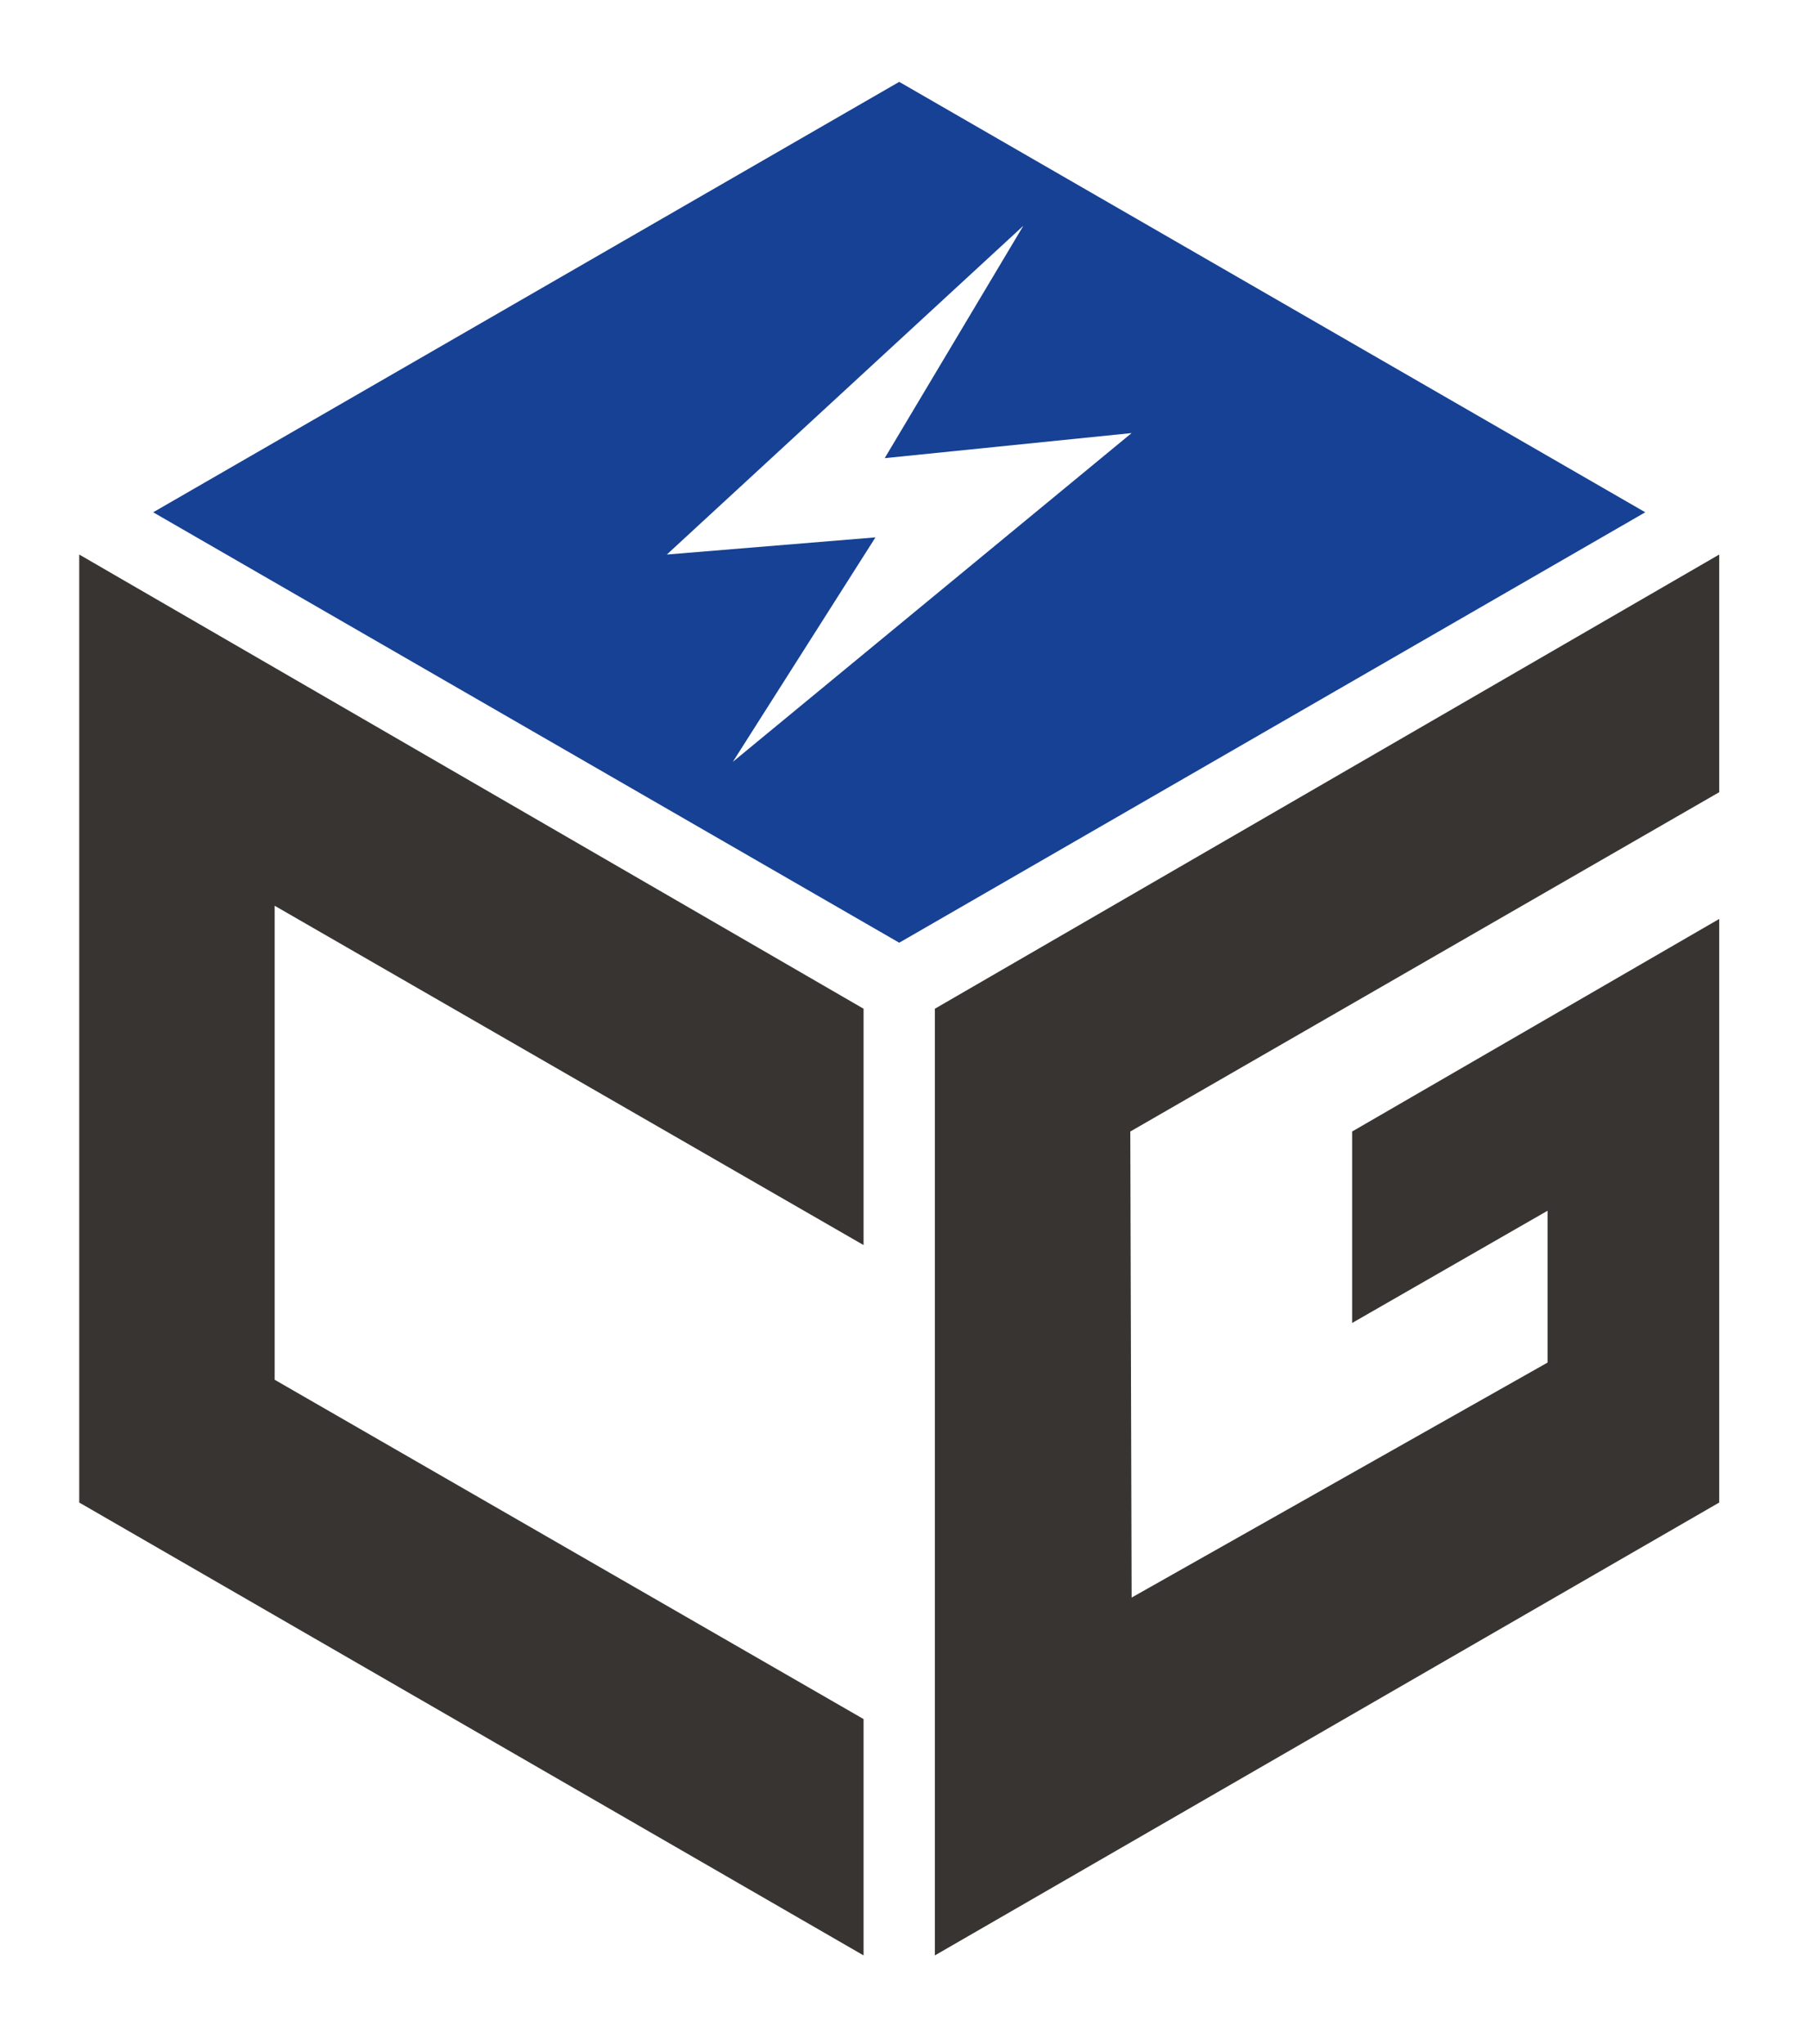
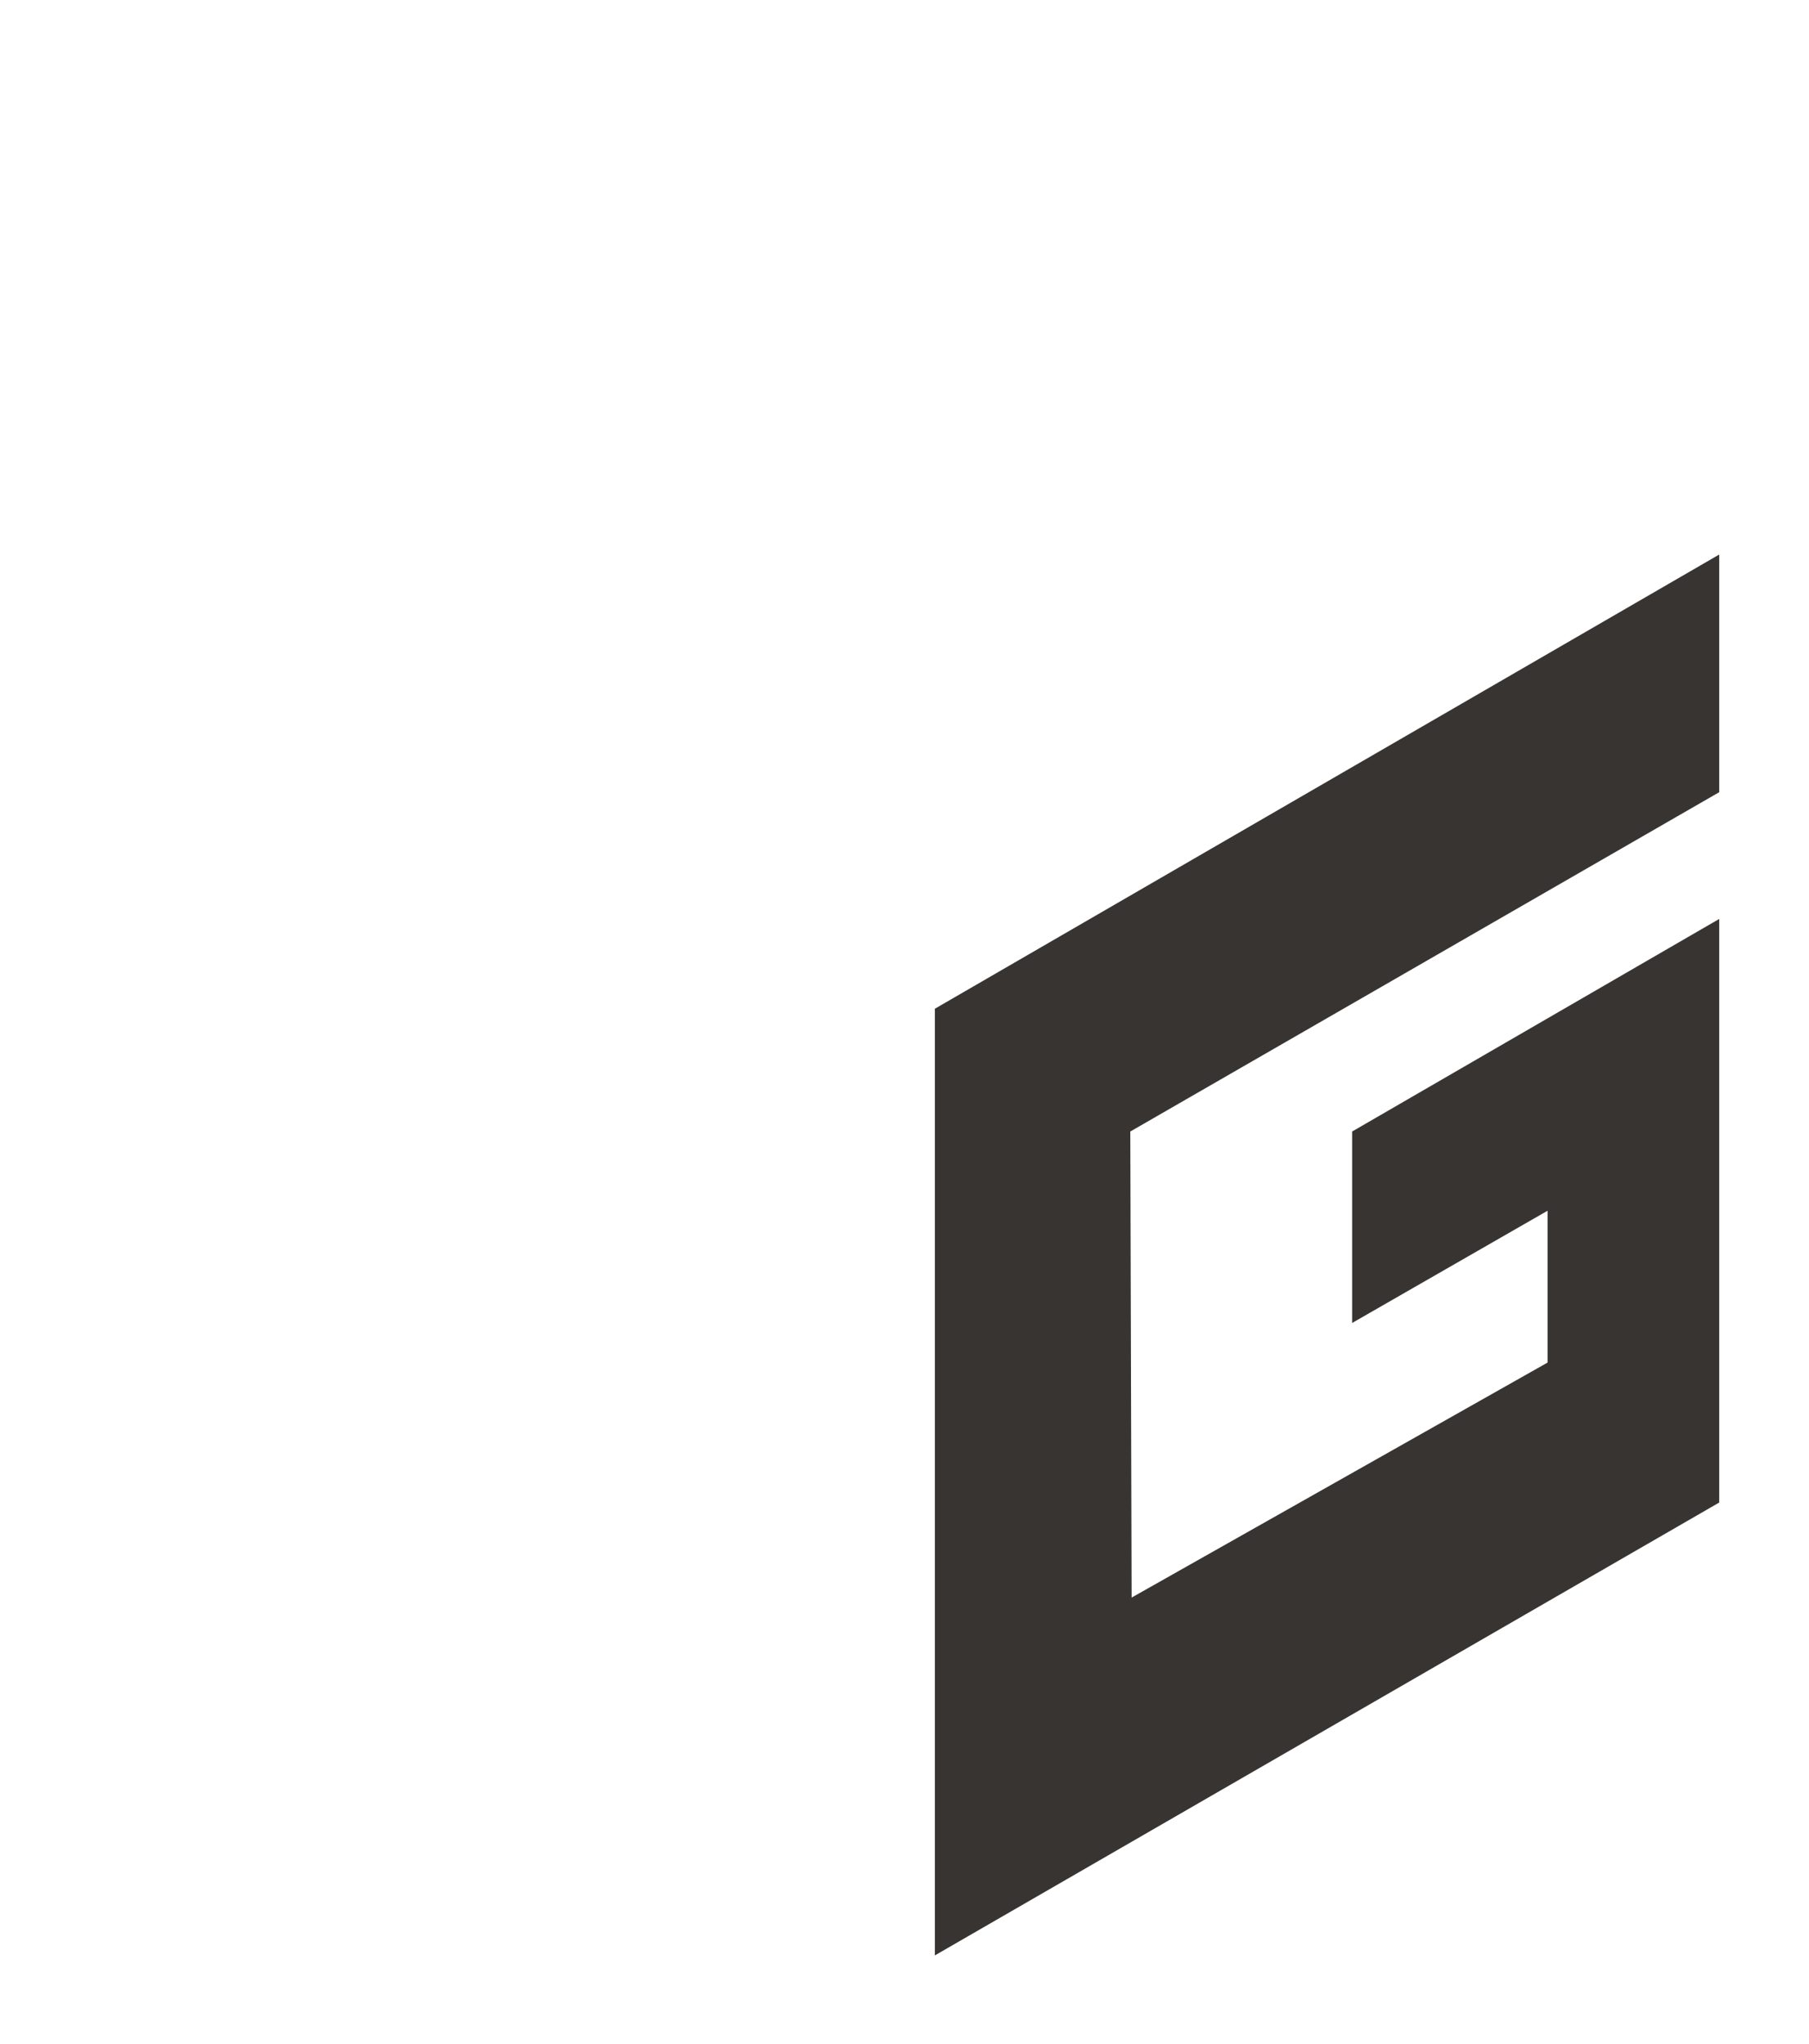
<svg xmlns="http://www.w3.org/2000/svg" version="1.1" x="0px" y="0px" width="137px" height="154.8px" viewBox="0 0 137 154.8" style="enable-background:new 0 0 137 154.8;" xml:space="preserve">
  <style type="text/css">
	.st0{display:none;}
	.st1{display:inline;fill-rule:evenodd;clip-rule:evenodd;fill:#164193;}
	.st2{display:inline;fill-rule:evenodd;clip-rule:evenodd;fill:#383432;}
	.st3{fill-rule:evenodd;clip-rule:evenodd;fill:#383432;}
	.st4{fill-rule:evenodd;clip-rule:evenodd;fill:#164194;}
</style>
  <g id="Capa_1" class="st0">
    <path class="st1" d="M187.5,51.2h129l-19.6,24l12.3-1.4l-7.6,15.7H187.5V51.2L187.5,51.2z M200.1,61h7.2v-3.8h-11.3v26.5h11.3v-3.8   h-7.2v-7.7h5.7v-3.8h-5.7V61L200.1,61z M209.9,83.7h11v-3.8H214V57.2h-4.2V83.7L209.9,83.7z M226.8,61h7.2v-3.8h-11.3v26.5H234   v-3.8h-7.2v-7.7h5.7v-3.8h-5.7V61L226.8,61z M246.1,83.7h4.3L244.6,69l5.8-11.8h-4.2l-5.4,11.5h-0.1V57.2h-4.2v26.5h4.2v-8.1   l1.3-2.4L246.1,83.7L246.1,83.7z M251,61h4.3v22.7h4.2V61h4.3v-3.8H251V61L251,61z M278.6,83.7c-0.4-1-0.5-1.9-0.5-3.2v-4.1   c0-2.8-0.7-4.7-2.8-5.6v-0.1c1.9-0.9,2.7-2.6,2.7-5.3v-2.1c0-4.1-1.9-6.1-6.2-6.1h-6.3v26.5h4.2V72.9h1.4c1.9,0,2.7,0.9,2.7,3.4   v4.2c0,2.2,0.2,2.6,0.4,3.3H278.6L278.6,83.7z M271.9,61h-2v8.1h1.6c1.5,0,2.5-0.7,2.5-2.8v-2.6C274,61.8,273.3,61,271.9,61   L271.9,61z M284.7,63.3v14.3c0,1.9,0.8,2.6,2.2,2.6c1.3,0,2.2-0.7,2.2-2.6V63.3c0-1.9-0.8-2.6-2.2-2.6   C285.5,60.7,284.7,61.4,284.7,63.3L284.7,63.3z M280.6,77.3c0,4.2,2.2,6.7,6.3,6.7c4.1,0,6.3-2.4,6.3-6.7V63.5   c0-4.2-2.2-6.7-6.3-6.7c-4.1,0-6.3,2.4-6.3,6.7V77.3z" />
    <path class="st2" d="M317.1,51.2h136v38.4H302.4l21.9-23.9l-14.6,1.9L317.1,51.2L317.1,51.2z M336.3,73.8v3.8   c0,1.9-0.8,2.6-2.2,2.6c-1.3,0-2.2-0.7-2.2-2.6V63.3c0-1.9,0.8-2.6,2.2-2.6c1.3,0,2.2,0.7,2.2,2.6v2.8h3.9v-2.6   c0-4.2-2.1-6.7-6.2-6.7c-4.1,0-6.2,2.4-6.2,6.7v13.8c0,4.2,2.1,6.7,6.2,6.7c4.1,0,6.2-2.4,6.2-6.7v-3.5H336.3L336.3,73.8z    M347,72.3h4.7v11.3h4.2V57.2h-4.2v11.3H347V57.2h-4.2v26.5h4.2V72.3L347,72.3z M371.9,83.7c-0.4-1-0.5-1.9-0.5-3.2v-4.1   c0-2.8-0.7-4.7-2.8-5.6v-0.1c1.9-0.9,2.7-2.6,2.7-5.3v-2.1c0-4.1-1.9-6.1-6.2-6.1h-6.3v26.5h4.2V72.9h1.4c1.9,0,2.7,0.9,2.7,3.4   v4.2c0,2.2,0.2,2.6,0.4,3.3H371.9L371.9,83.7z M365.1,61h-2v8.1h1.6c1.6,0,2.5-0.7,2.5-2.8v-2.6C367.2,61.8,366.6,61,365.1,61   L365.1,61z M374.1,83.7h4.2V57.2h-4.2V83.7L374.1,83.7z M380.8,63.5c0,3,1.1,5.2,4.6,8.3c2.7,2.4,3.6,3.8,3.6,5.7   c0,1.9-0.8,2.6-2.2,2.6c-1.3,0-2.2-0.7-2.2-2.6v-1.9h-3.9v1.6c0,4.2,2.1,6.7,6.2,6.7c4.1,0,6.2-2.4,6.2-6.7c0-3-1.1-5.2-4.6-8.3   c-2.7-2.4-3.6-3.8-3.6-5.7c0-1.9,0.8-2.6,2.1-2.6c1.3,0,2.1,0.7,2.1,2.6v1.1h3.9v-0.8c0-4.2-2.1-6.7-6.1-6.7   C382.9,56.9,380.8,59.3,380.8,63.5L380.8,63.5z M394.3,61h4.3v22.7h4.2V61h4.3v-3.8h-12.9V61L394.3,61z M408.9,83.7h4.2V57.2h-4.2   V83.7L408.9,83.7z M425.3,57.2h-6.1L415,83.7h3.8l0.7-4.8h5.1l0.7,4.8h4.2L425.3,57.2L425.3,57.2z M422,61.9l-2,13.4h4L422,61.9   L422,61.9L422,61.9z M440.4,83.7h4.3V57.2h-3.7V73h-0.1l-4.2-15.8h-5.2v26.5h3.7V64.5h0.1L440.4,83.7z" />
-     <path class="st2" d="M238.2,97.2V109H236V103l-3.7,4.4l-3.7-4.4v5.9h-2.3V97.2h0.1l5.8,6.8l5.8-6.8H238.2L238.2,97.2z M246.6,99.2   v2.9h5.7v2h-5.7v2.8h6.4v2h-8.7V97.2h8.7v2H246.6L246.6,99.2z M261.4,109h-2.3V97.2h2.3V109L261.4,109z M267.4,107.4l1.2-1.8   c0.6,0.4,1.2,0.8,1.8,1.1c0.6,0.3,1.3,0.4,2,0.4c0.4,0,0.7,0,1-0.1c0.3-0.1,0.5-0.2,0.7-0.4c0.2-0.1,0.3-0.3,0.4-0.5   c0.1-0.2,0.1-0.4,0.1-0.6c0-0.2-0.1-0.4-0.2-0.6c-0.1-0.2-0.3-0.3-0.6-0.4c-0.2-0.1-0.5-0.2-0.9-0.3c-0.3-0.1-0.7-0.1-1-0.2   c-0.2,0-0.5-0.1-0.8-0.2c-0.3-0.1-0.6-0.1-1-0.2c-0.3-0.1-0.7-0.2-1-0.4c-0.3-0.2-0.6-0.4-0.9-0.6c-0.3-0.3-0.5-0.6-0.6-0.9   c-0.2-0.3-0.2-0.8-0.2-1.2c0-0.7,0.1-1.3,0.4-1.7c0.3-0.5,0.6-0.8,1.1-1.1c0.4-0.3,0.9-0.4,1.4-0.6c0.5-0.1,1-0.2,1.5-0.2   c0.5,0,0.9,0,1.3,0.1c0.4,0.1,0.7,0.2,1.1,0.3c0.3,0.1,0.7,0.3,1,0.5c0.3,0.2,0.7,0.4,1,0.7l-1.3,1.8c-0.6-0.4-1.1-0.7-1.6-0.9   c-0.5-0.2-1.1-0.3-1.6-0.3c-0.2,0-0.4,0-0.7,0.1c-0.2,0-0.5,0.1-0.7,0.2c-0.2,0.1-0.4,0.2-0.5,0.4c-0.1,0.2-0.2,0.4-0.2,0.6   c0,0.2,0.1,0.4,0.3,0.6c0.2,0.2,0.4,0.3,0.7,0.4c0.3,0.1,0.6,0.2,0.9,0.3c0.3,0.1,0.6,0.2,0.9,0.2c0.2,0.1,0.5,0.1,0.8,0.2   c0.3,0.1,0.6,0.1,0.9,0.2c0.3,0.1,0.7,0.2,1,0.4c0.3,0.2,0.6,0.4,0.9,0.6c0.3,0.3,0.5,0.6,0.6,0.9c0.2,0.4,0.2,0.8,0.2,1.3   c0,0.6-0.1,1.1-0.3,1.6c-0.2,0.5-0.5,0.8-0.9,1.1c-0.4,0.3-0.9,0.5-1.4,0.7c-0.5,0.1-1.2,0.2-1.8,0.2c-0.6,0-1.1,0-1.6-0.1   c-0.5-0.1-0.9-0.2-1.3-0.4c-0.4-0.2-0.8-0.3-1.1-0.6C268.1,107.9,267.7,107.7,267.4,107.4L267.4,107.4z M289.8,99.2h-3.4v9.8h-2.3   v-9.8h-3.4v-2h9V99.2L289.8,99.2z M297.1,99.2v2.9h5.7v2h-5.7v2.8h6.4v2h-8.7V97.2h8.7v2H297.1L297.1,99.2z M311.6,109h-2.3V97.2   h5.3c0.6,0,1.2,0.1,1.7,0.3c0.5,0.2,0.9,0.5,1.3,0.8c0.4,0.4,0.6,0.8,0.8,1.3c0.2,0.5,0.3,1,0.3,1.6c0,0.9-0.2,1.7-0.7,2.3   c-0.4,0.7-1,1.1-1.8,1.4c1,1.3,2,2.6,2.9,4h-2.7c-0.5-0.6-0.9-1.2-1.4-1.8c-0.5-0.6-0.9-1.3-1.3-1.9h-2.2V109L311.6,109z    M311.6,103.2h3.1c0.2,0,0.4,0,0.6-0.1c0.2-0.1,0.4-0.2,0.6-0.4c0.2-0.2,0.3-0.4,0.4-0.6c0.1-0.2,0.2-0.5,0.2-0.9   c0-0.2,0-0.4-0.1-0.6c0-0.2-0.1-0.5-0.3-0.7c-0.1-0.2-0.3-0.4-0.5-0.5c-0.2-0.2-0.5-0.2-0.9-0.2h-3.1V103.2L311.6,103.2z    M333.1,100.5c0,0.2,0,0.5-0.1,0.8c-0.1,0.3-0.2,0.5-0.4,0.7c-0.2,0.2-0.4,0.4-0.6,0.6c-0.2,0.2-0.5,0.2-0.8,0.2   c0.3,0,0.6,0.1,0.9,0.2c0.3,0.1,0.5,0.3,0.8,0.6c0.2,0.2,0.4,0.5,0.6,0.8c0.1,0.3,0.2,0.7,0.2,1c0,0.6-0.1,1.2-0.3,1.6   c-0.2,0.4-0.5,0.8-0.8,1.1c-0.3,0.3-0.7,0.5-1.2,0.6c-0.4,0.1-0.9,0.2-1.4,0.2h-5.4V97.2h5.2c0.5,0,0.9,0,1.3,0.1   c0.4,0.1,0.8,0.3,1.1,0.5c0.3,0.2,0.6,0.6,0.7,1C333,99.3,333.1,99.8,333.1,100.5L333.1,100.5z M329.9,107c0.2,0,0.4,0,0.5-0.1   c0.2-0.1,0.3-0.2,0.5-0.4c0.1-0.2,0.2-0.3,0.3-0.5c0.1-0.2,0.1-0.4,0.1-0.6c0-0.4-0.1-0.7-0.4-1c-0.3-0.3-0.7-0.4-1.2-0.4h-2.9v3   H329.9L329.9,107z M326.7,102h2.8c0.2,0,0.4,0,0.6-0.1c0.2-0.1,0.3-0.2,0.4-0.3c0.1-0.1,0.2-0.3,0.3-0.5c0.1-0.2,0.1-0.4,0.1-0.5   c0-0.2,0-0.3-0.1-0.5c-0.1-0.2-0.1-0.3-0.3-0.4c-0.1-0.1-0.2-0.2-0.4-0.3c-0.1-0.1-0.3-0.1-0.5-0.1h-2.9V102L326.7,102z    M341.4,99.2v2.9h5.7v2h-5.7v2.8h6.4v2h-8.7V97.2h8.7v2H341.4L341.4,99.2z M361.4,99.2h-3.4v9.8h-2.3v-9.8h-3.4v-2h9V99.2   L361.4,99.2z M368.8,109h-2.3V97.2h5.3c0.6,0,1.2,0.1,1.7,0.3c0.5,0.2,0.9,0.5,1.3,0.8c0.4,0.4,0.6,0.8,0.8,1.3   c0.2,0.5,0.3,1,0.3,1.6c0,0.9-0.2,1.7-0.7,2.3c-0.4,0.7-1,1.1-1.8,1.4c1,1.3,2,2.6,2.9,4h-2.7c-0.5-0.6-0.9-1.2-1.4-1.8   c-0.5-0.6-0.9-1.3-1.3-1.9h-2.2V109L368.8,109z M368.8,103.2h3.1c0.2,0,0.4,0,0.6-0.1c0.2-0.1,0.4-0.2,0.6-0.4   c0.2-0.2,0.3-0.4,0.4-0.6c0.1-0.2,0.2-0.5,0.2-0.9c0-0.2,0-0.4-0.1-0.6c0-0.2-0.1-0.5-0.3-0.7c-0.1-0.2-0.3-0.4-0.5-0.5   c-0.2-0.2-0.5-0.2-0.9-0.2h-3.1V103.2L368.8,103.2z M384.2,109h-2.3V97.2h2.3V109L384.2,109z M392.9,99.2v2.9h5.7v2h-5.7v2.8h6.4v2   h-8.7V97.2h8.7v2H392.9L392.9,99.2z M413.7,100.5c0,0.2,0,0.5-0.1,0.8c-0.1,0.3-0.2,0.5-0.4,0.7c-0.2,0.2-0.4,0.4-0.6,0.6   c-0.2,0.2-0.5,0.2-0.8,0.2c0.3,0,0.6,0.1,0.9,0.2c0.3,0.1,0.5,0.3,0.8,0.6c0.2,0.2,0.4,0.5,0.6,0.8c0.1,0.3,0.2,0.7,0.2,1   c0,0.6-0.1,1.2-0.3,1.6c-0.2,0.4-0.5,0.8-0.8,1.1c-0.3,0.3-0.7,0.5-1.2,0.6c-0.4,0.1-0.9,0.2-1.4,0.2h-5.4V97.2h5.2   c0.5,0,0.9,0,1.3,0.1c0.4,0.1,0.8,0.3,1.1,0.5c0.3,0.2,0.6,0.6,0.7,1C413.7,99.3,413.7,99.8,413.7,100.5L413.7,100.5z M410.6,107   c0.2,0,0.4,0,0.5-0.1c0.2-0.1,0.3-0.2,0.5-0.4c0.1-0.2,0.2-0.3,0.3-0.5c0.1-0.2,0.1-0.4,0.1-0.6c0-0.4-0.1-0.7-0.4-1   c-0.3-0.3-0.7-0.4-1.2-0.4h-2.9v3H410.6L410.6,107z M407.4,102h2.8c0.2,0,0.4,0,0.6-0.1c0.2-0.1,0.3-0.2,0.4-0.3   c0.1-0.1,0.2-0.3,0.3-0.5c0.1-0.2,0.1-0.4,0.1-0.5c0-0.2,0-0.3-0.1-0.5c-0.1-0.2-0.1-0.3-0.3-0.4c-0.1-0.1-0.2-0.2-0.4-0.3   c-0.1-0.1-0.3-0.1-0.5-0.1h-2.9V102z" />
    <rect x="187.5" y="102.7" class="st2" width="36" height="0.8" />
    <rect x="417.1" y="102.7" class="st2" width="36" height="0.8" />
    <path class="st2" d="M133.8,79.7c3.1-1.8,6.2-3.6,9.3-5.4c4.7-2.7,9.3-5.4,14-8.1c4.7-2.7,9.3-5.4,14-8.1c0,3.8,0,7.5,0,11.3   c-4.7,2.7-9.3,5.4-14,8.1c-4.7,2.7-9.3,5.4-14,8.1c0,3.8,0,7.5,0,11.3c0,3.8,0,7.5,0,11.3c4.7-2.7,9.3-5.4,14-8.1   c4.7-2.7,9.3-5.4,14-8.1c0,3.8,0,7.5,0,11.3c-4.7,2.7-9.3,5.4-14,8.1c-4.7,2.7-9.3,5.4-14,8.1c-3.1,1.8-6.2,3.6-9.3,5.4   c0-3.8,0-7.5,0-11.3c0-3.8,0-7.5,0-11.3c0-3.8,0-7.5,0-11.3C133.8,87.3,133.8,83.5,133.8,79.7z" />
-     <path class="st2" d="M93.1,58.2c3.1,1.8,6.2,3.6,9.3,5.4c4.7,2.7,9.3,5.4,14,8.1c4.7,2.7,9.3,5.4,14,8.1c0,3.8,0,7.5,0,11.3   c-4.7-2.7-9.3-5.4-14-8.1c-4.7-2.7-9.3-5.4-14-8.1c0,1.9,0,3.8,0,5.6c4.7,2.7,9.3,5.4,14,8.1c4.7,2.7,9.3,5.4,14,8.1   c0,3.8,0,7.5,0,11.3c-4.7-2.7-9.3-5.4-14-8.1c-4.7-2.7-9.3-5.4-14-8.1c0,1.9,0,3.8,0,5.6c4.7,2.7,9.3,5.4,14,8.1   c4.7,2.7,9.3,5.4,14,8.1c0,3.8,0,7.5,0,11.3c-4.7-2.7-9.3-5.4-14-8.1c-4.7-2.7-9.3-5.4-14-8.1c-3.1-1.8-6.2-3.6-9.3-5.4   c0-3.8,0-7.5,0-11.3c0-1.9,0-3.8,0-5.6c0-3.8,0-7.5,0-11.3c0-1.9,0-3.8,0-5.6C93.1,65.7,93.1,61.9,93.1,58.2z" />
    <path class="st1" d="M132.1,35.6L96.7,56.1l35.5,20.5l35.5-20.5L132.1,35.6L132.1,35.6z M138,42.5l-6.6,11l11.7-1.2L124.2,68   l6.8-10.6l-9.9,0.8L138,42.5z" />
  </g>
  <g id="Ebene_2">
-     <polygon class="st3" points="6,42 65.4,76.4 65.4,94.3 20.8,68.6 20.8,104.5 65.4,130.2 65.4,148.1 6,113.8  " />
    <polygon class="st3" points="130.2,42 70.8,76.4 70.8,148.1 130.2,113.8 130.2,69.6 102.4,85.7 102.4,100.2 117.2,91.7    117.2,103.2 85.7,121 85.6,85.7 130.2,60  " />
-     <path class="st4" d="M68.1,6.2L11.6,38.8l56.5,32.6l56.5-32.6L68.1,6.2L68.1,6.2z M77.5,17.1L67,34.7l18.7-1.9L55.5,57.7l10.8-17   l-15.8,1.3L77.5,17.1z" />
  </g>
</svg>